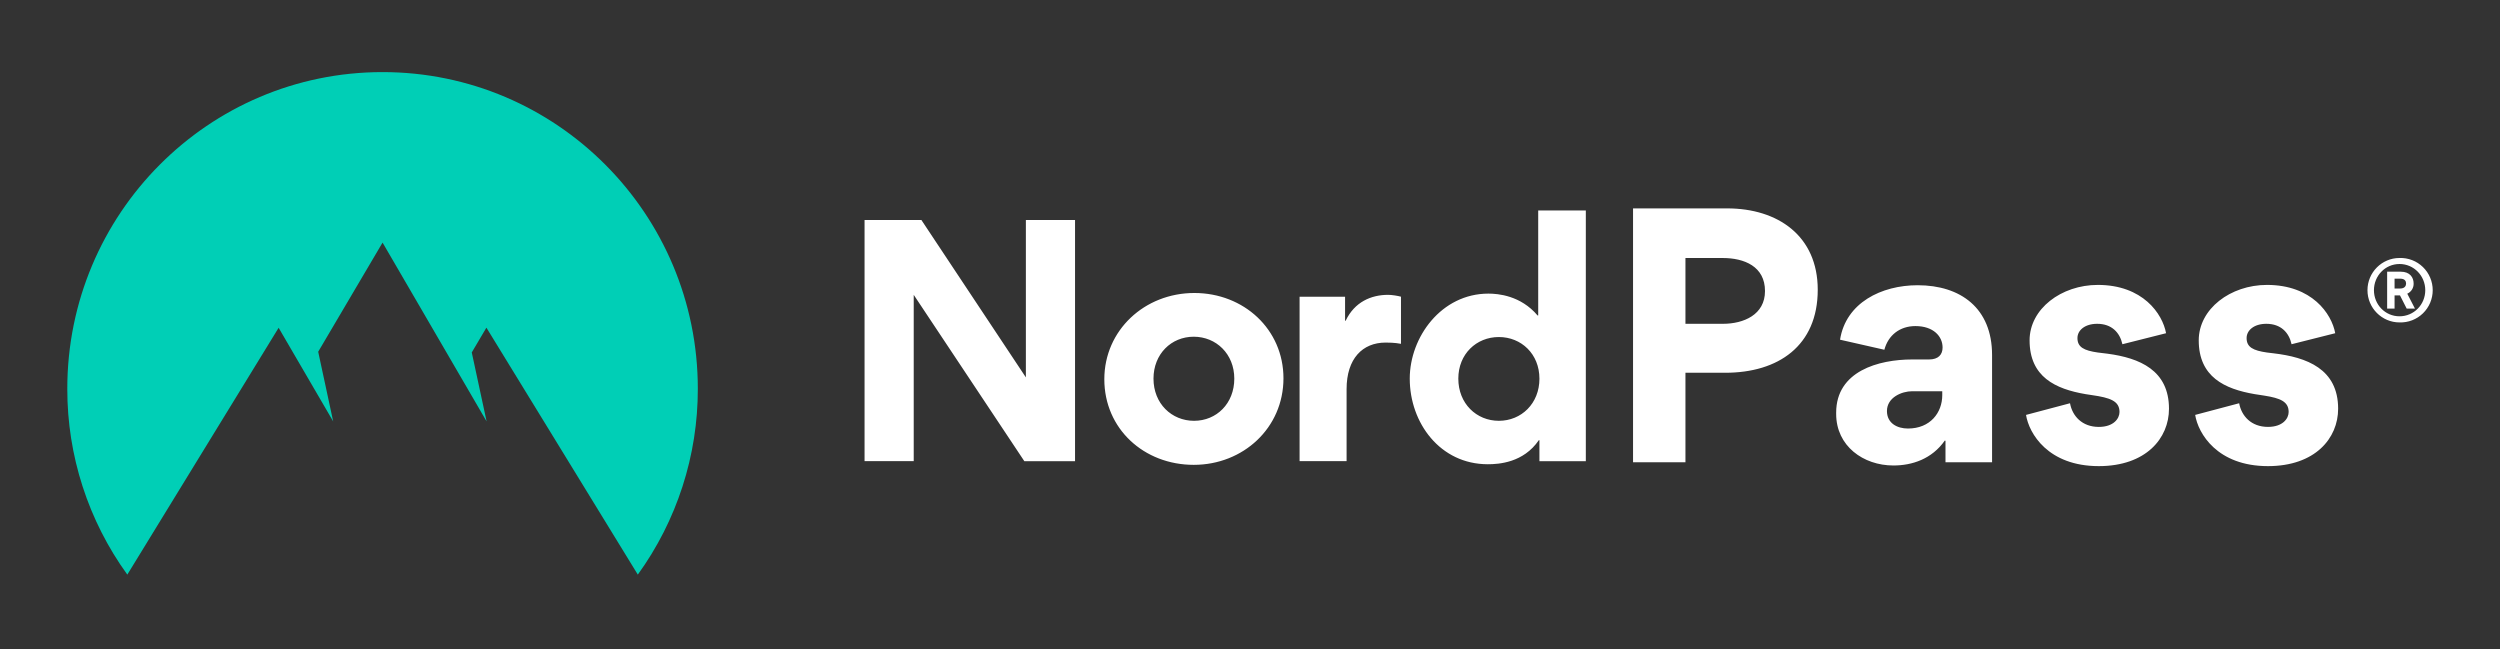
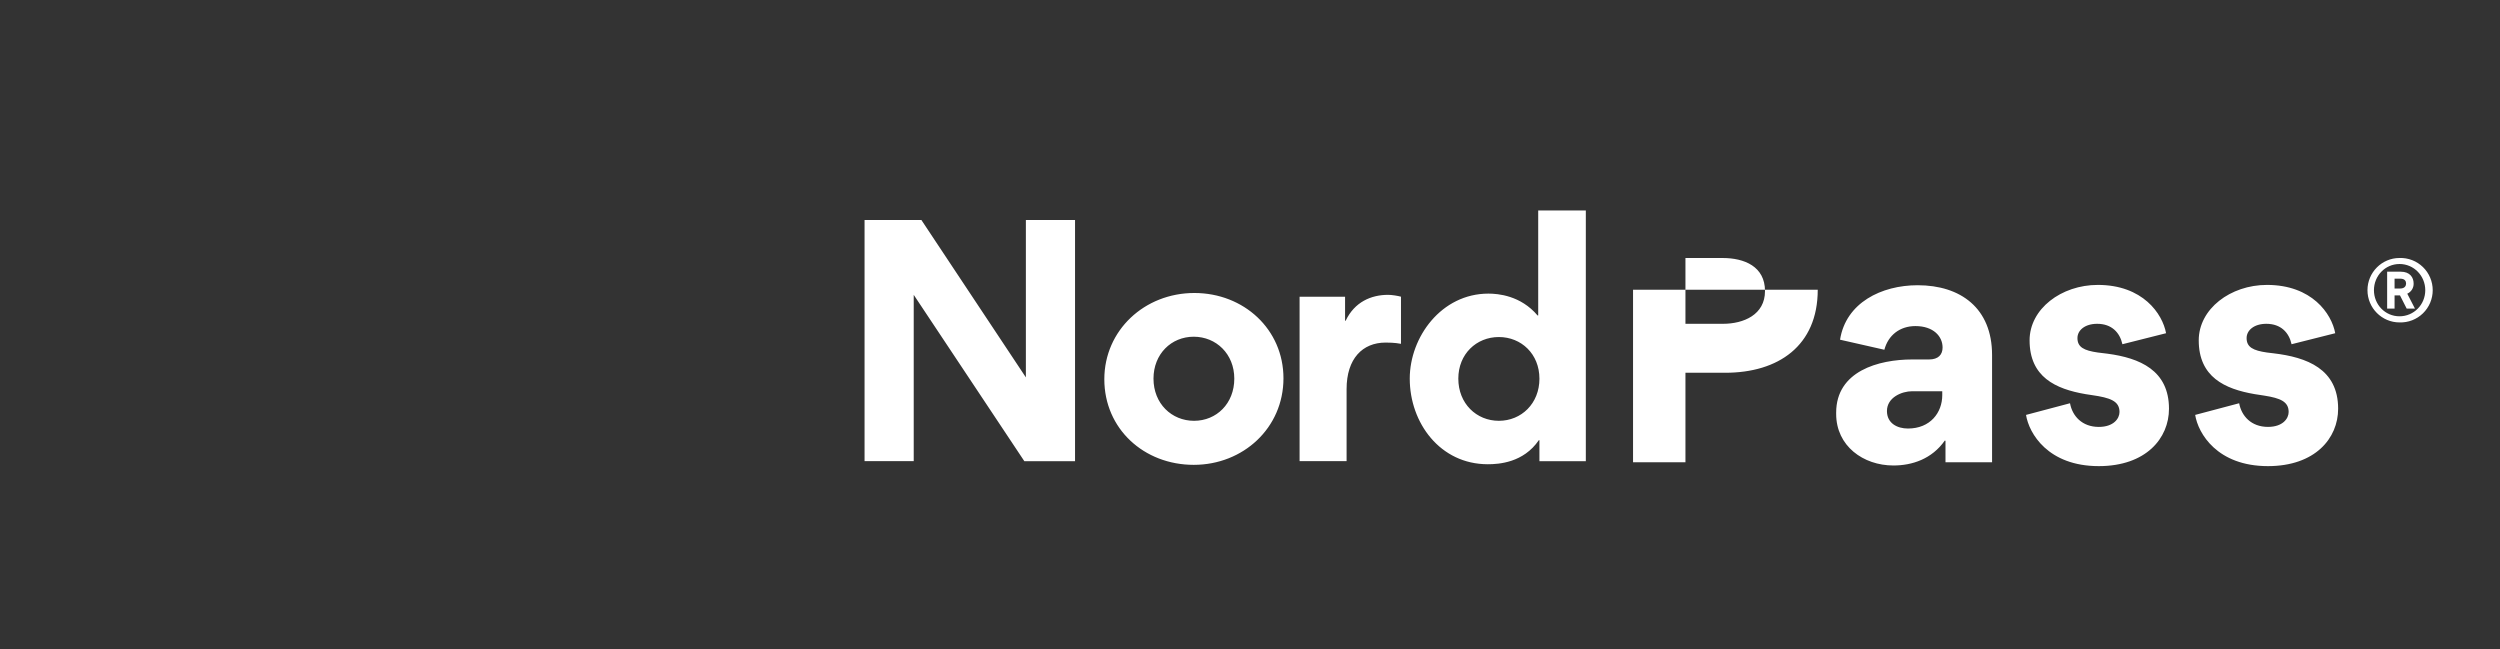
<svg xmlns="http://www.w3.org/2000/svg" width="770" height="200" viewBox="0 0 770 200" fill="none">
  <rect x="0" y="0" width="770" height="200" fill="#333333" stroke="none" />
-   <path d="M315.494 142.041L281.426 90.811V142.035H266.283V67.761H283.789L315.969 116.234V67.761H331.112V142.041H315.494ZM340.132 116.803C340.132 101.723 352.53 90.242 367.858 90.242C383.094 90.242 395.307 101.438 395.307 116.519C395.307 131.79 382.909 143.173 367.673 143.173C352.339 143.173 340.132 132.075 340.132 116.809V116.803ZM355.275 116.617C355.275 124.297 360.857 129.608 367.766 129.608C374.674 129.608 380.164 124.302 380.164 116.617C380.164 109.025 374.581 103.708 367.667 103.708C360.764 103.708 355.275 109.025 355.275 116.617ZM431.502 91.379V105.896C429.516 105.513 427.431 105.513 426.771 105.513C419.672 105.513 414.75 110.447 414.75 119.844V142.035H400.272V91.385H414.28V98.78H414.466C417.211 92.993 422.324 90.811 427.53 90.811C428.665 90.811 430.46 91.095 431.502 91.379ZM474.143 142.035V135.586H473.957C469.22 142.511 461.652 142.987 458.241 142.987C443.573 142.987 434.203 130.275 434.203 116.617C434.203 103.807 443.955 90.433 458.432 90.433C461.368 90.433 468.369 91.002 473.575 97.166H473.766V64.818H488.434V142.041H474.137L474.143 142.035ZM474.143 116.617C474.143 109.025 468.56 103.807 461.646 103.807C454.743 103.807 449.161 109.025 449.161 116.617C449.161 124.297 454.743 129.608 461.652 129.608C468.56 129.608 474.148 124.302 474.148 116.617H474.143ZM739.043 99.305C740.37 99.349 741.693 99.125 742.933 98.647C744.172 98.168 745.303 97.444 746.258 96.518C747.213 95.593 747.972 94.484 748.49 93.258C749.009 92.032 749.276 90.714 749.276 89.383C749.276 88.052 749.009 86.734 748.49 85.508C747.972 84.282 747.213 83.173 746.258 82.248C745.303 81.322 744.172 80.598 742.933 80.119C741.693 79.641 740.37 79.416 739.043 79.461C733.613 79.461 729.182 83.908 729.182 89.383C729.182 94.864 733.613 99.305 739.043 99.305ZM739.043 81.309C743.474 81.309 746.983 84.942 746.983 89.383C746.983 93.824 743.474 97.418 739.043 97.418C734.645 97.418 731.174 93.824 731.174 89.383C731.174 84.942 734.645 81.315 739.043 81.315V81.309ZM737.526 90.975H739.19L741.258 95.05H743.807L741.438 90.455C742.04 90.185 742.547 89.742 742.896 89.181C743.245 88.621 743.419 87.97 743.397 87.31C743.397 85.494 742.29 83.683 739.447 83.683H735.239V95.05H737.526V90.975ZM741.073 87.348C741.073 88.016 740.664 88.863 739.261 88.863H737.526V85.828H739.261C740.778 85.828 741.073 86.681 741.073 87.348ZM559.865 89.246C559.865 72.673 547.609 64.184 531.969 64.184H502.977V142.369H519.118V114.812H531.369C547.707 114.812 559.865 106.525 559.865 89.246ZM543.62 89.645C543.62 96.937 537.05 99.732 530.671 99.732H519.118V79.466H530.572C537.246 79.466 543.62 82.059 543.62 89.645ZM583.172 143.37C588.951 143.37 595.024 141.373 599.013 135.679L599.21 135.778V142.369H613.556V109.32C613.556 94.935 603.892 87.851 590.642 87.851C579.488 87.851 568.525 93.245 566.735 104.627L580.383 107.723C581.578 103.227 585.163 100.432 589.944 100.432C595.526 100.432 598.315 103.626 598.315 107.023C598.315 109.216 597.021 110.715 594.129 110.715H588.95C578.588 110.715 565.54 114.309 565.54 127.092V127.491C565.54 137.38 573.906 143.37 583.172 143.37ZM587.652 131.987C584.367 131.987 581.18 130.39 581.18 126.594C581.18 122.399 585.764 120.501 588.95 120.501H598.216V121.704C598.216 127.092 594.527 131.987 587.652 131.987ZM646.428 143.567C660.976 143.567 668.048 134.979 668.048 125.899C668.048 114.024 659.017 110.267 649.146 108.943L646.139 108.576C641.839 107.958 639.853 106.925 639.853 104.124C639.853 101.728 642.144 99.732 645.932 99.732C650.412 99.732 652.905 102.428 653.702 106.022L667.148 102.631C666.057 96.636 659.978 87.753 646.133 87.753C634.876 87.753 625.113 95.137 625.113 104.824C625.113 116.103 633.097 119.811 642.341 121.392L644.338 121.699C649.915 122.497 652.807 123.498 652.807 126.895C652.807 128.891 651.012 131.489 646.428 131.489C641.25 131.489 638.259 128.093 637.566 124.198L624.017 127.792C624.912 133.48 630.789 143.567 646.428 143.567ZM698.531 143.567C682.891 143.567 677.014 133.486 676.114 127.792L689.663 124.198C690.362 128.093 693.352 131.484 698.531 131.484C703.115 131.484 704.904 128.891 704.904 126.889C704.904 123.711 702.367 122.634 697.45 121.857L694.438 121.392C685.194 119.811 677.211 116.103 677.211 104.824C677.211 95.143 686.973 87.753 698.231 87.753C712.08 87.753 718.154 96.636 719.251 102.631L705.805 106.022C705.008 102.428 702.514 99.732 698.034 99.732C694.247 99.732 691.955 101.728 691.955 104.124C691.955 106.925 693.936 107.958 698.236 108.576L700.222 108.817C710.487 110.021 720.146 113.614 720.146 125.894C720.146 134.979 713.073 143.567 698.531 143.567Z" fill="white" />
-   <path d="M20.728 119.728C20.693 140.291 27.164 160.336 39.211 176.98L85.818 100.956L102.62 129.792L98.004 108.34L117.828 74.717L149.877 129.798L145.304 108.553L149.811 100.917L196.446 176.98C208.491 160.337 214.961 140.295 214.929 119.734C214.929 65.872 171.453 22.207 117.828 22.207C64.203 22.202 20.728 65.867 20.728 119.728Z" fill="#00CFB6" />
+   <path d="M315.494 142.041L281.426 90.811V142.035H266.283V67.761H283.789L315.969 116.234V67.761H331.112V142.041H315.494ZM340.132 116.803C340.132 101.723 352.53 90.242 367.858 90.242C383.094 90.242 395.307 101.438 395.307 116.519C395.307 131.79 382.909 143.173 367.673 143.173C352.339 143.173 340.132 132.075 340.132 116.809V116.803ZM355.275 116.617C355.275 124.297 360.857 129.608 367.766 129.608C374.674 129.608 380.164 124.302 380.164 116.617C380.164 109.025 374.581 103.708 367.667 103.708C360.764 103.708 355.275 109.025 355.275 116.617ZM431.502 91.379V105.896C429.516 105.513 427.431 105.513 426.771 105.513C419.672 105.513 414.75 110.447 414.75 119.844V142.035H400.272V91.385H414.28V98.78H414.466C417.211 92.993 422.324 90.811 427.53 90.811C428.665 90.811 430.46 91.095 431.502 91.379ZM474.143 142.035V135.586H473.957C469.22 142.511 461.652 142.987 458.241 142.987C443.573 142.987 434.203 130.275 434.203 116.617C434.203 103.807 443.955 90.433 458.432 90.433C461.368 90.433 468.369 91.002 473.575 97.166H473.766V64.818H488.434V142.041H474.137L474.143 142.035ZM474.143 116.617C474.143 109.025 468.56 103.807 461.646 103.807C454.743 103.807 449.161 109.025 449.161 116.617C449.161 124.297 454.743 129.608 461.652 129.608C468.56 129.608 474.148 124.302 474.148 116.617H474.143ZM739.043 99.305C740.37 99.349 741.693 99.125 742.933 98.647C744.172 98.168 745.303 97.444 746.258 96.518C747.213 95.593 747.972 94.484 748.49 93.258C749.009 92.032 749.276 90.714 749.276 89.383C749.276 88.052 749.009 86.734 748.49 85.508C747.972 84.282 747.213 83.173 746.258 82.248C745.303 81.322 744.172 80.598 742.933 80.119C741.693 79.641 740.37 79.416 739.043 79.461C733.613 79.461 729.182 83.908 729.182 89.383C729.182 94.864 733.613 99.305 739.043 99.305ZM739.043 81.309C743.474 81.309 746.983 84.942 746.983 89.383C746.983 93.824 743.474 97.418 739.043 97.418C734.645 97.418 731.174 93.824 731.174 89.383C731.174 84.942 734.645 81.315 739.043 81.315V81.309ZM737.526 90.975H739.19L741.258 95.05H743.807L741.438 90.455C742.04 90.185 742.547 89.742 742.896 89.181C743.245 88.621 743.419 87.97 743.397 87.31C743.397 85.494 742.29 83.683 739.447 83.683H735.239V95.05H737.526V90.975ZM741.073 87.348C741.073 88.016 740.664 88.863 739.261 88.863H737.526V85.828H739.261C740.778 85.828 741.073 86.681 741.073 87.348ZM559.865 89.246H502.977V142.369H519.118V114.812H531.369C547.707 114.812 559.865 106.525 559.865 89.246ZM543.62 89.645C543.62 96.937 537.05 99.732 530.671 99.732H519.118V79.466H530.572C537.246 79.466 543.62 82.059 543.62 89.645ZM583.172 143.37C588.951 143.37 595.024 141.373 599.013 135.679L599.21 135.778V142.369H613.556V109.32C613.556 94.935 603.892 87.851 590.642 87.851C579.488 87.851 568.525 93.245 566.735 104.627L580.383 107.723C581.578 103.227 585.163 100.432 589.944 100.432C595.526 100.432 598.315 103.626 598.315 107.023C598.315 109.216 597.021 110.715 594.129 110.715H588.95C578.588 110.715 565.54 114.309 565.54 127.092V127.491C565.54 137.38 573.906 143.37 583.172 143.37ZM587.652 131.987C584.367 131.987 581.18 130.39 581.18 126.594C581.18 122.399 585.764 120.501 588.95 120.501H598.216V121.704C598.216 127.092 594.527 131.987 587.652 131.987ZM646.428 143.567C660.976 143.567 668.048 134.979 668.048 125.899C668.048 114.024 659.017 110.267 649.146 108.943L646.139 108.576C641.839 107.958 639.853 106.925 639.853 104.124C639.853 101.728 642.144 99.732 645.932 99.732C650.412 99.732 652.905 102.428 653.702 106.022L667.148 102.631C666.057 96.636 659.978 87.753 646.133 87.753C634.876 87.753 625.113 95.137 625.113 104.824C625.113 116.103 633.097 119.811 642.341 121.392L644.338 121.699C649.915 122.497 652.807 123.498 652.807 126.895C652.807 128.891 651.012 131.489 646.428 131.489C641.25 131.489 638.259 128.093 637.566 124.198L624.017 127.792C624.912 133.48 630.789 143.567 646.428 143.567ZM698.531 143.567C682.891 143.567 677.014 133.486 676.114 127.792L689.663 124.198C690.362 128.093 693.352 131.484 698.531 131.484C703.115 131.484 704.904 128.891 704.904 126.889C704.904 123.711 702.367 122.634 697.45 121.857L694.438 121.392C685.194 119.811 677.211 116.103 677.211 104.824C677.211 95.143 686.973 87.753 698.231 87.753C712.08 87.753 718.154 96.636 719.251 102.631L705.805 106.022C705.008 102.428 702.514 99.732 698.034 99.732C694.247 99.732 691.955 101.728 691.955 104.124C691.955 106.925 693.936 107.958 698.236 108.576L700.222 108.817C710.487 110.021 720.146 113.614 720.146 125.894C720.146 134.979 713.073 143.567 698.531 143.567Z" fill="white" />
</svg>